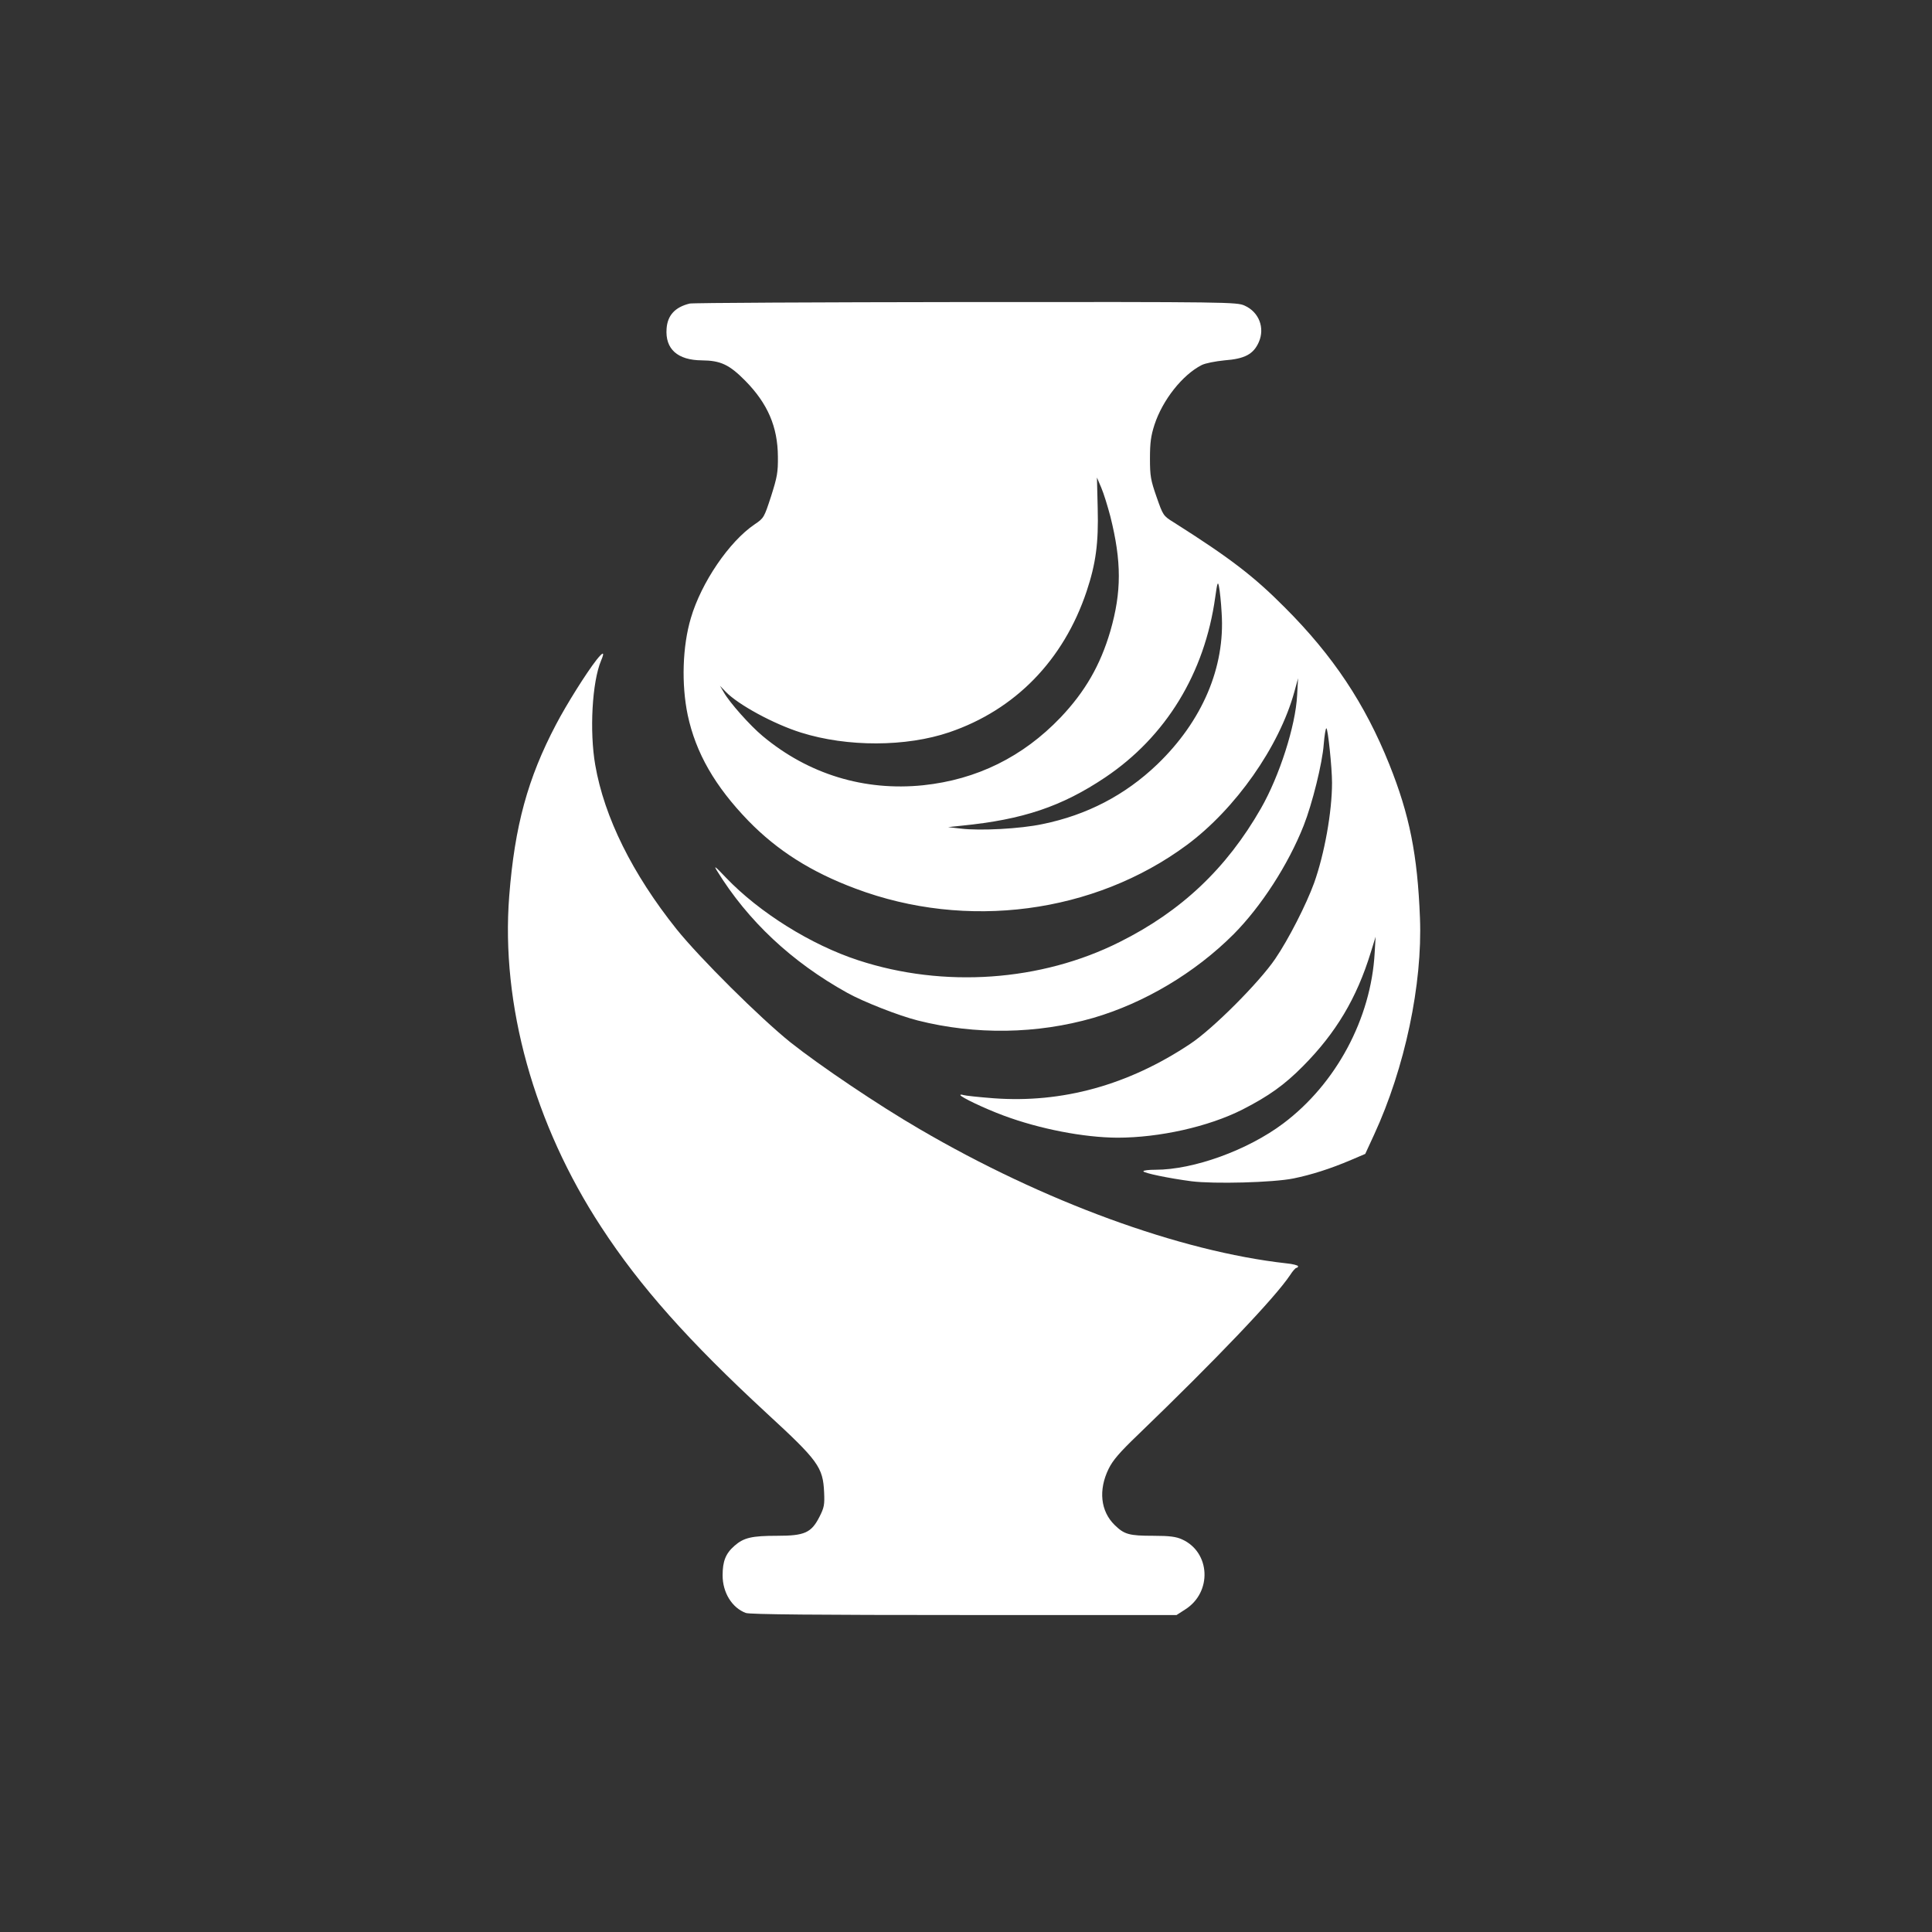
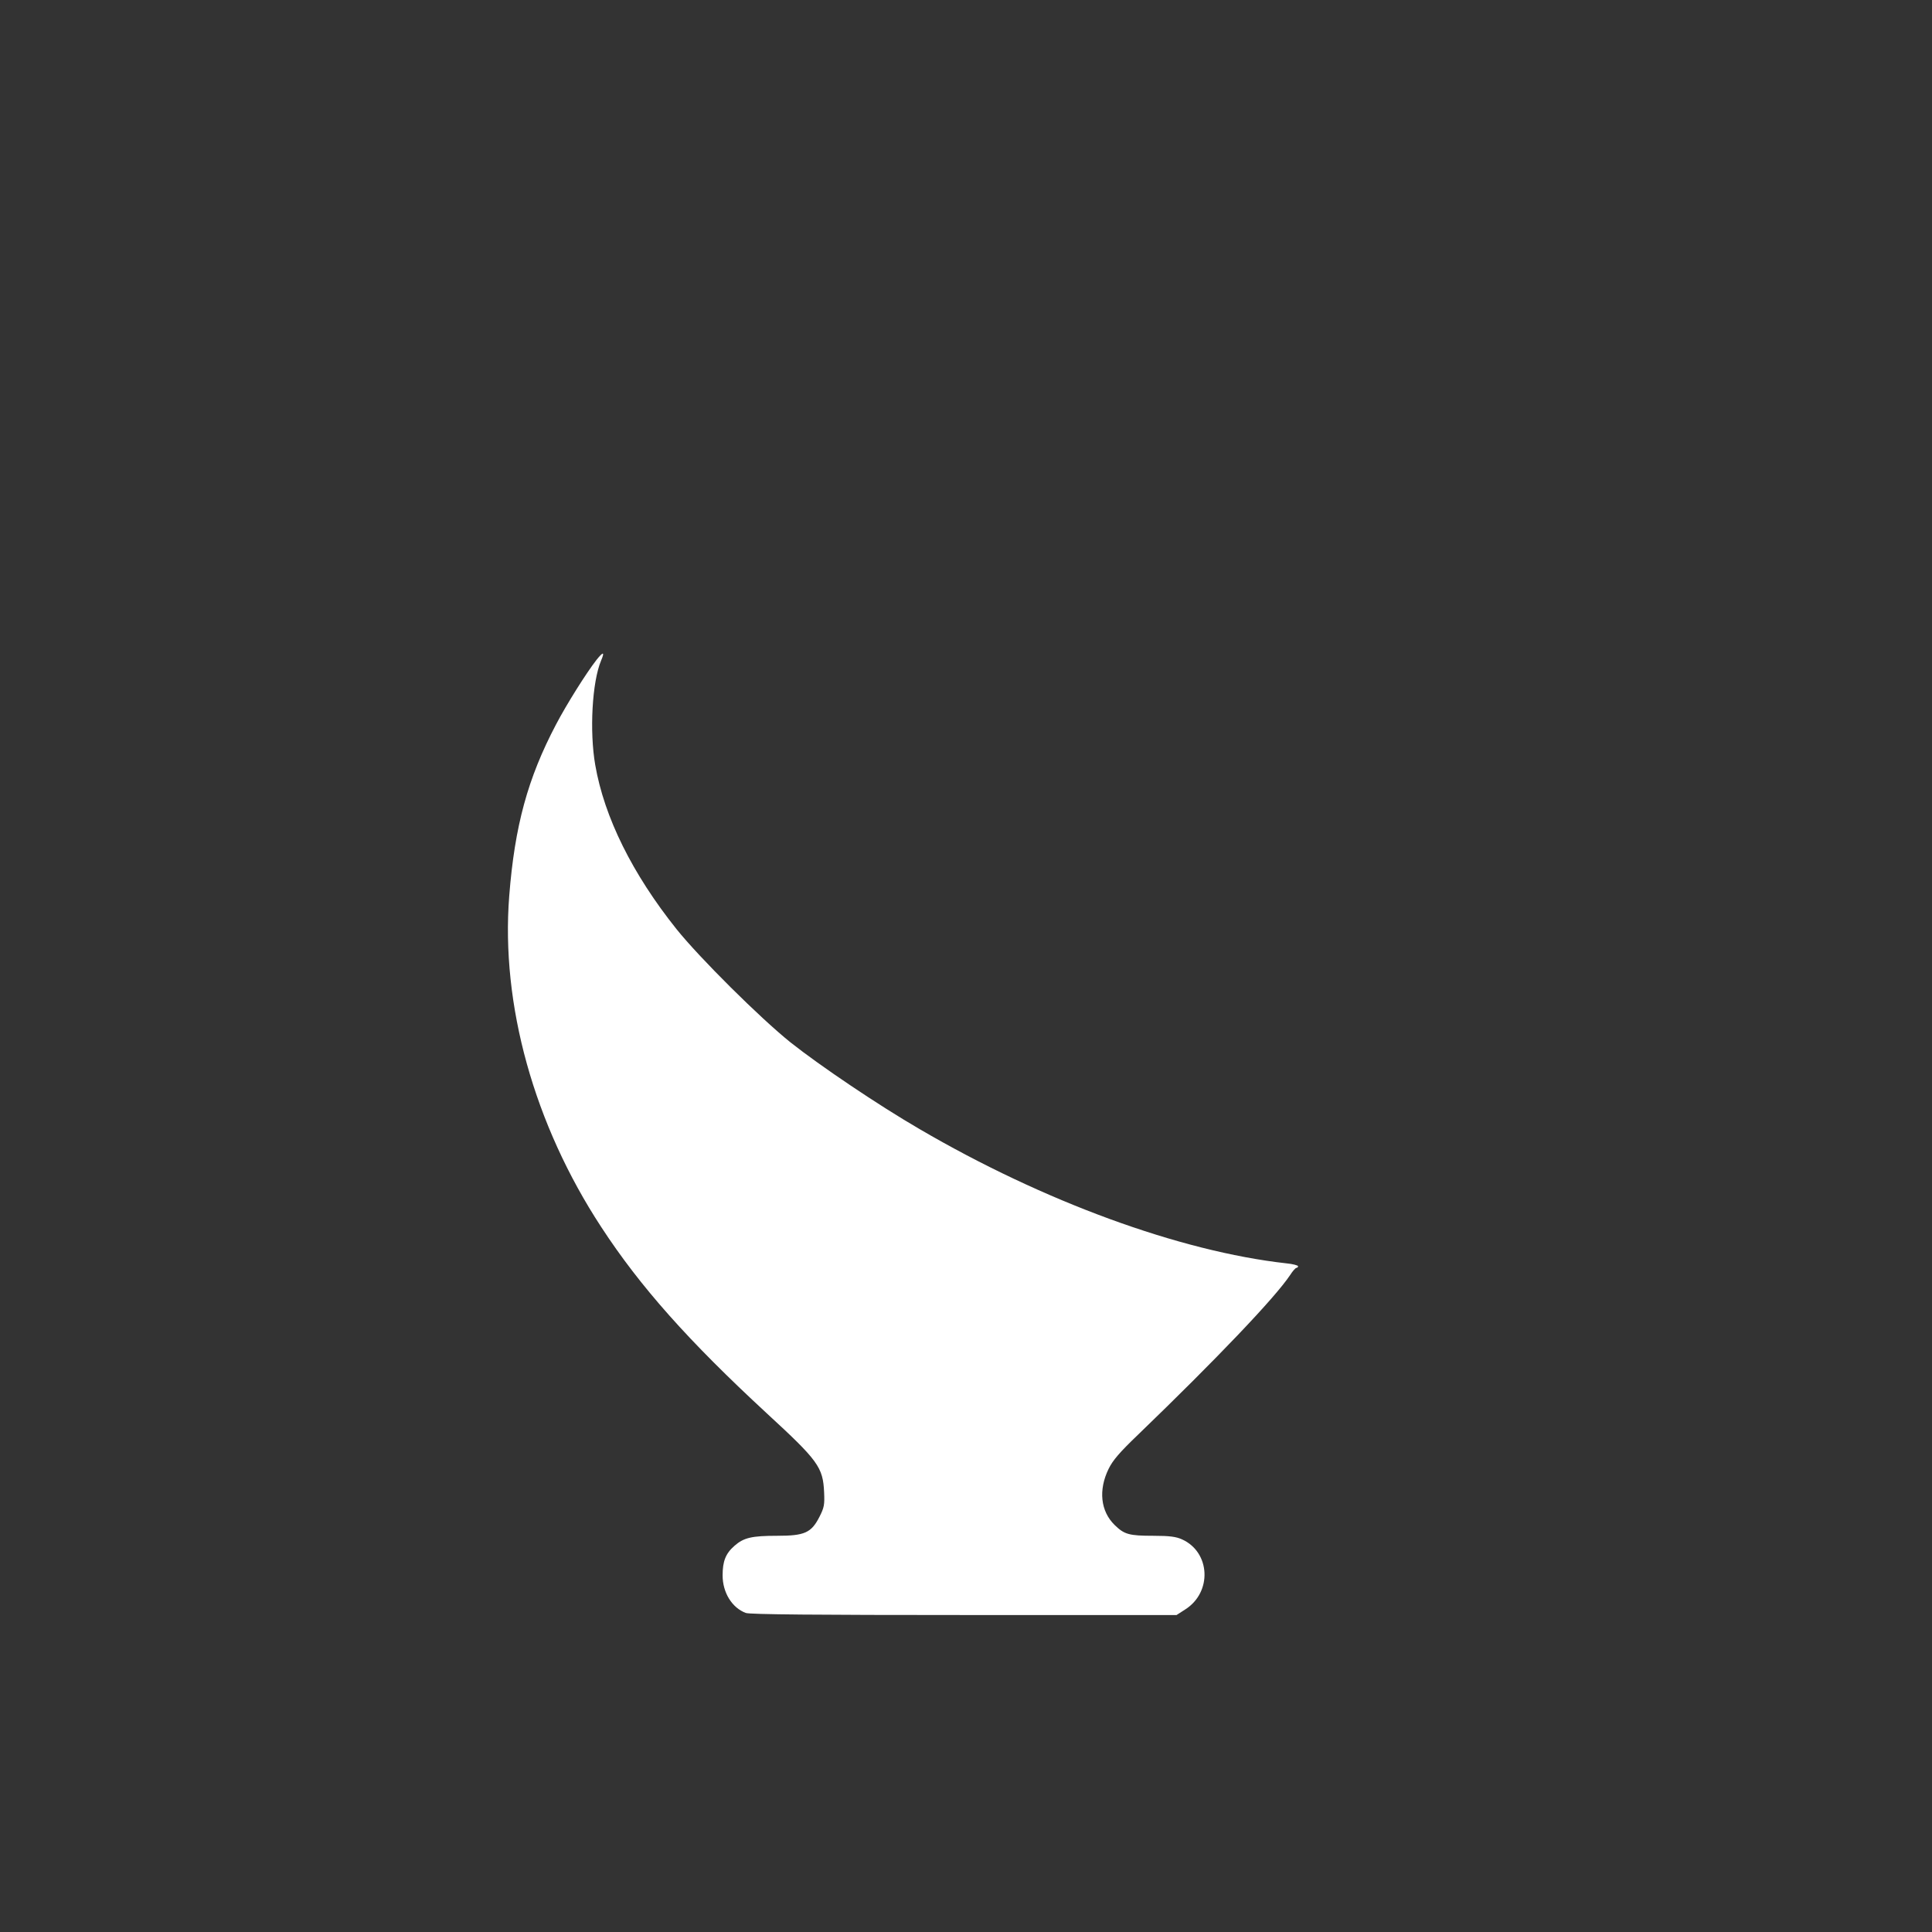
<svg xmlns="http://www.w3.org/2000/svg" version="1.0" width="1024pt" height="1024pt" viewBox="0 0 1024 1024" preserveAspectRatio="xMidYMid meet">
  <rect x="0" y="0" width="1024" height="1024" fill="#333333" stroke="none" />
  <g transform="translate(0,1024) scale(0.1,-0.1)" fill="#ffffff" stroke="none">
-     <path d="M3655 8631 c-77 -19 -117 -62 -122 -133 -8 -108 58 -167 187 -168 99 -1 145 -22 230 -108 119 -121 172 -244 173 -402 1 -84 -4 -109 -36 -210 -37 -113 -38 -116 -87 -149 -135 -91 -283 -309 -338 -496 -45 -150 -51 -352 -17 -515 43 -201 144 -377 322 -561 153 -157 332 -271 568 -359 588 -221 1264 -132 1755 231 258 191 490 521 570 811 l20 73 -5 -90 c-8 -162 -94 -429 -192 -600 -182 -318 -422 -545 -749 -708 -416 -209 -932 -245 -1384 -97 -252 82 -526 254 -702 438 -57 60 -67 68 -48 37 164 -266 396 -484 692 -648 85 -47 270 -120 373 -146 305 -77 632 -72 930 14 270 79 538 238 743 443 146 147 290 369 372 577 45 114 99 331 106 430 4 47 10 85 14 85 8 0 30 -208 30 -289 0 -154 -40 -377 -95 -531 -41 -113 -135 -298 -206 -402 -84 -124 -331 -372 -451 -451 -327 -218 -678 -315 -1042 -288 -79 6 -151 14 -160 17 -9 3 -16 3 -16 0 0 -10 130 -72 230 -109 191 -71 424 -116 602 -117 223 0 483 58 663 149 139 71 223 131 320 229 176 177 286 362 360 603 l26 84 -5 -85 c-19 -349 -205 -695 -485 -905 -188 -141 -474 -245 -677 -245 -35 0 -64 -3 -64 -8 0 -9 133 -37 255 -53 118 -15 433 -7 541 15 93 19 195 51 305 98 l75 32 47 102 c163 353 257 798 243 1149 -13 334 -55 546 -163 815 -128 319 -297 574 -553 830 -165 166 -290 262 -590 452 -55 34 -56 37 -90 134 -31 89 -35 110 -35 204 0 84 5 120 24 179 43 131 148 264 250 316 20 10 72 20 121 25 108 8 154 33 182 97 33 75 1 159 -75 193 -41 19 -82 20 -1477 19 -789 -1 -1448 -4 -1465 -8z m2230 -1128 c60 -239 60 -400 0 -608 -53 -181 -134 -321 -264 -458 -200 -209 -444 -329 -728 -359 -311 -32 -608 58 -851 261 -66 55 -175 177 -206 232 l-20 34 30 -31 c66 -69 256 -172 400 -217 245 -77 557 -76 786 2 349 119 605 382 727 746 49 147 64 256 59 442 l-4 162 23 -54 c13 -30 34 -99 48 -152z m590 -513 c19 -287 -103 -572 -341 -801 -170 -163 -373 -269 -609 -317 -117 -25 -330 -36 -430 -24 l-70 8 75 8 c321 32 527 101 757 255 322 216 528 552 584 956 11 79 14 86 20 55 4 -19 11 -82 14 -140z" />
    <path d="M3162 6743 c-54 -69 -159 -236 -215 -343 -150 -285 -219 -538 -248 -909 -45 -575 131 -1210 488 -1755 206 -316 464 -605 875 -985 275 -253 300 -287 306 -421 3 -66 0 -81 -25 -130 -43 -84 -78 -100 -223 -100 -136 0 -178 -10 -227 -53 -47 -41 -63 -82 -63 -157 0 -91 50 -172 123 -199 19 -8 383 -11 1156 -11 l1127 0 45 29 c145 91 135 304 -16 372 -31 14 -65 19 -152 19 -128 0 -154 7 -205 57 -75 73 -87 186 -32 298 22 45 58 87 154 179 419 404 728 728 808 848 13 21 29 38 33 38 5 0 9 4 9 9 0 4 -28 12 -62 15 -564 63 -1288 328 -1943 711 -219 127 -530 337 -685 460 -162 130 -482 448 -604 600 -234 293 -383 593 -431 870 -31 178 -17 440 31 554 20 47 12 49 -24 4z" />
  </g>
</svg>